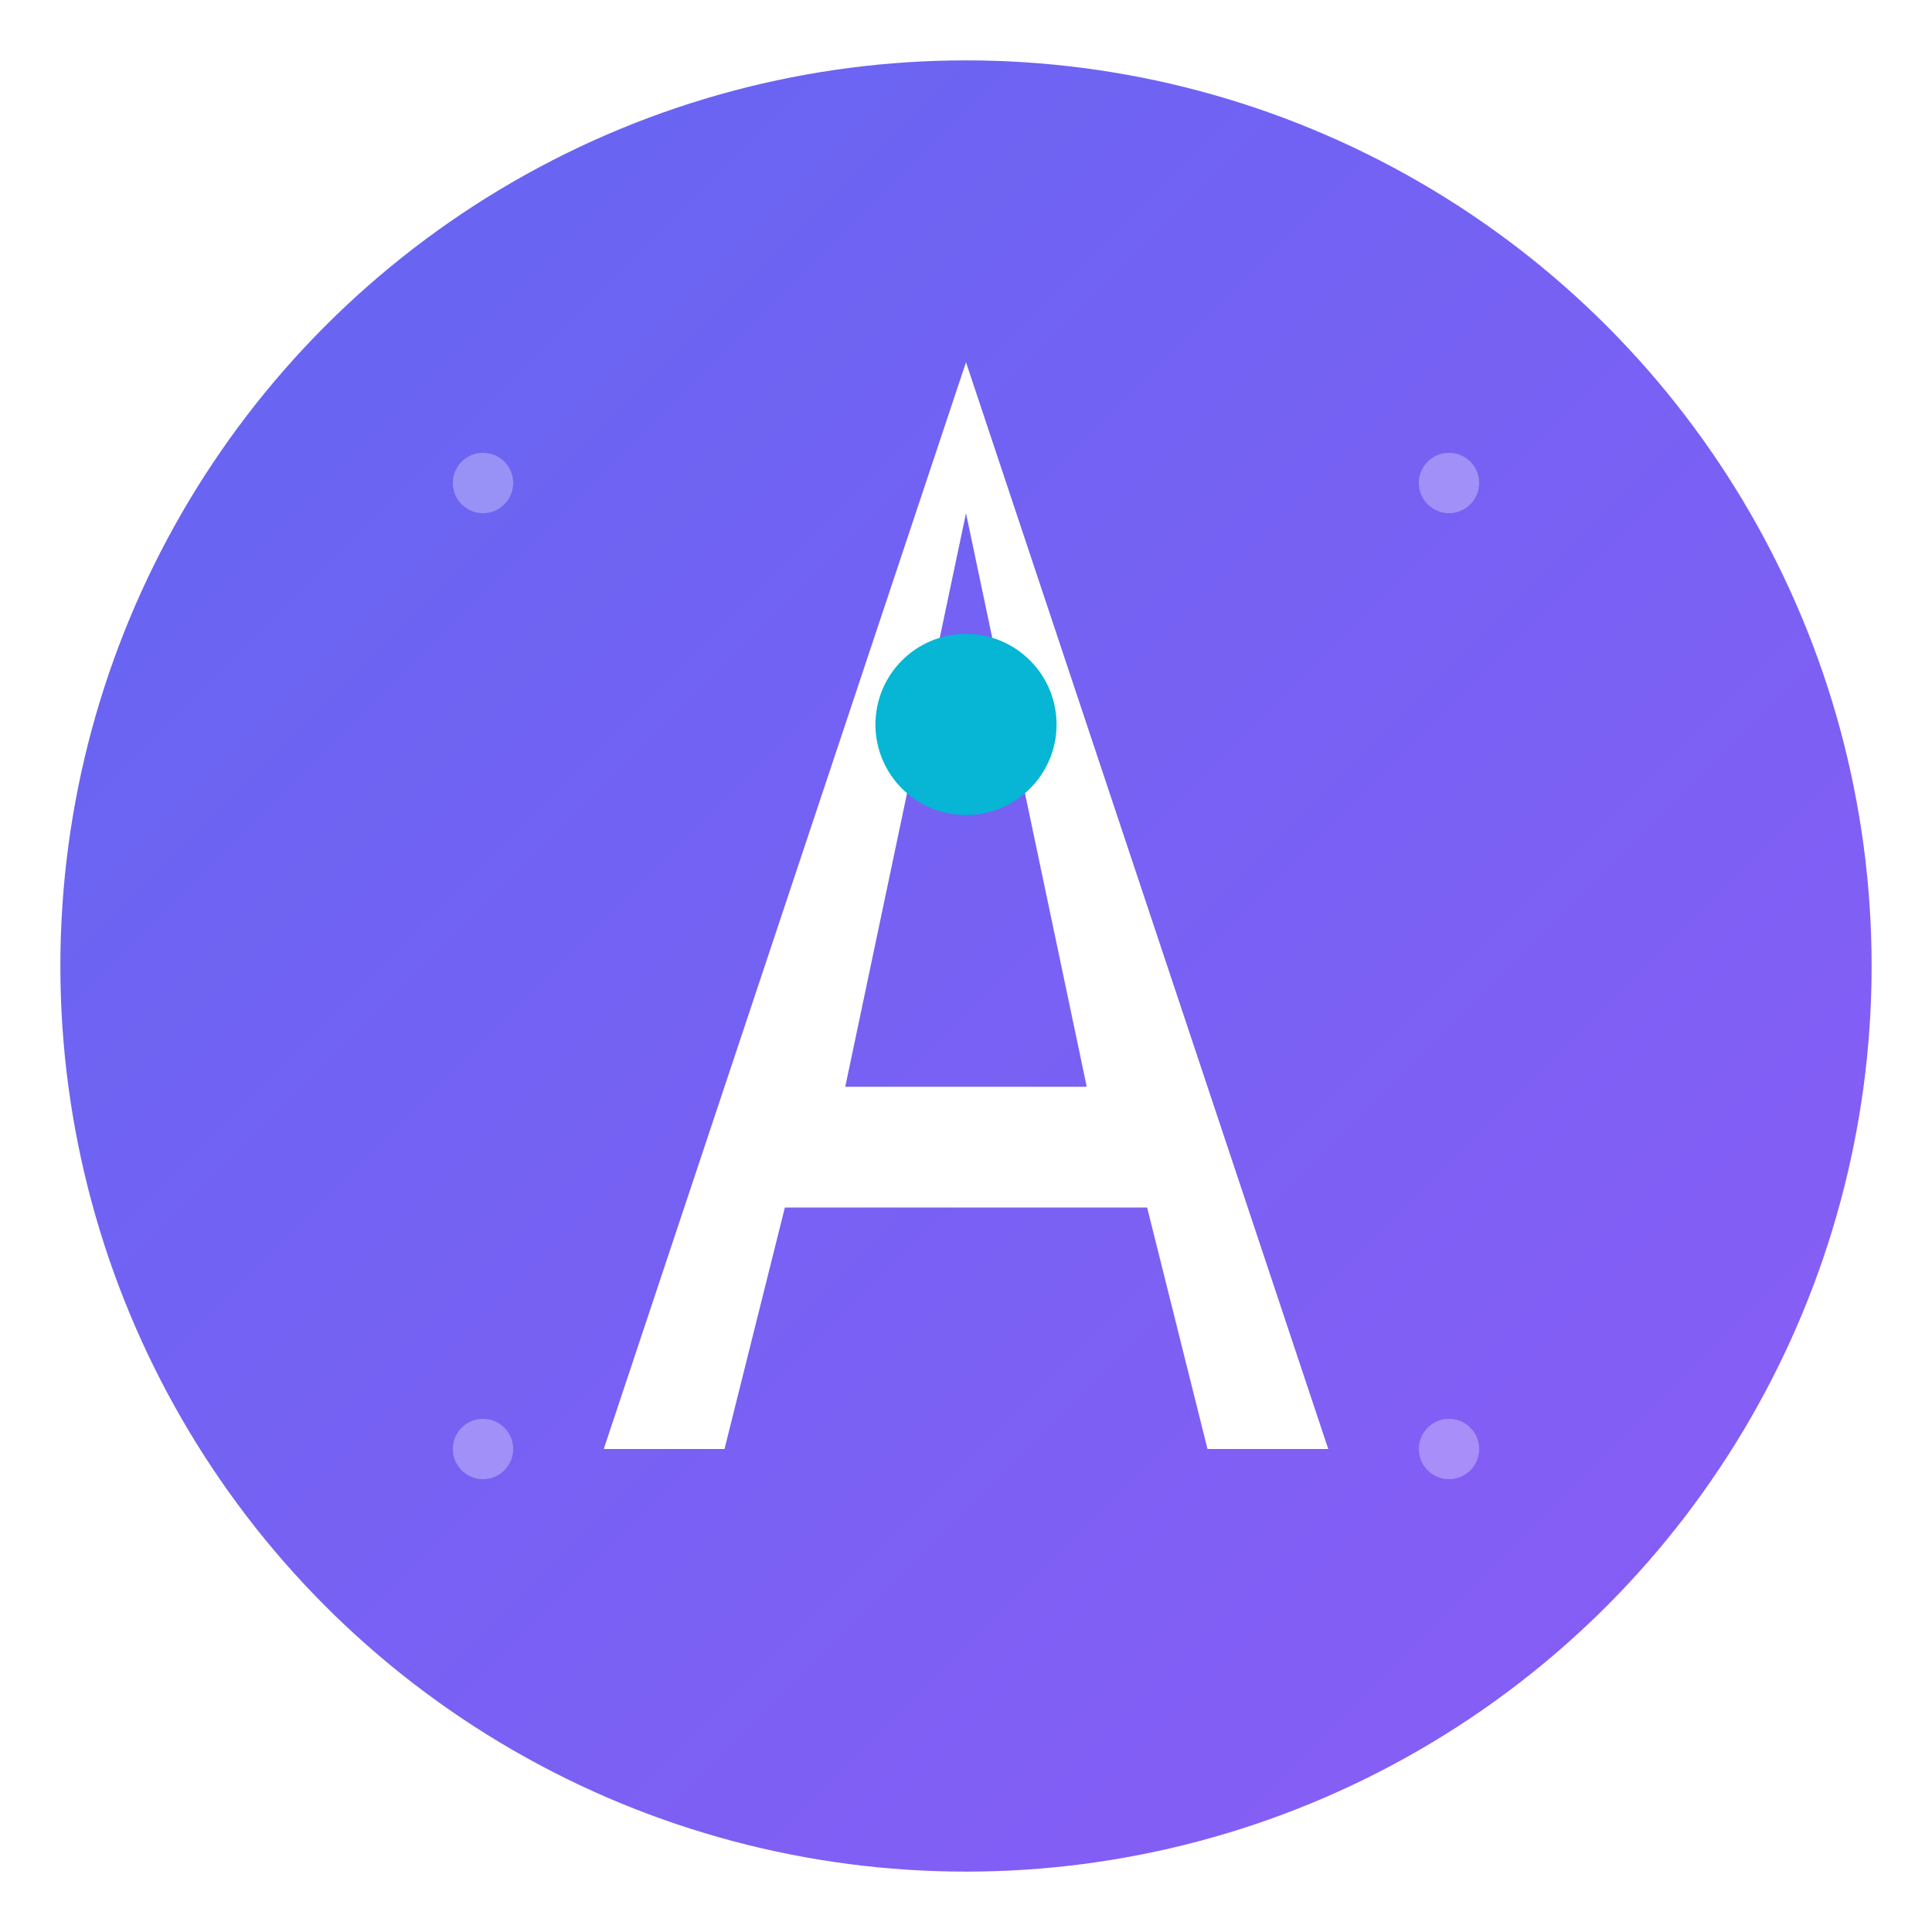
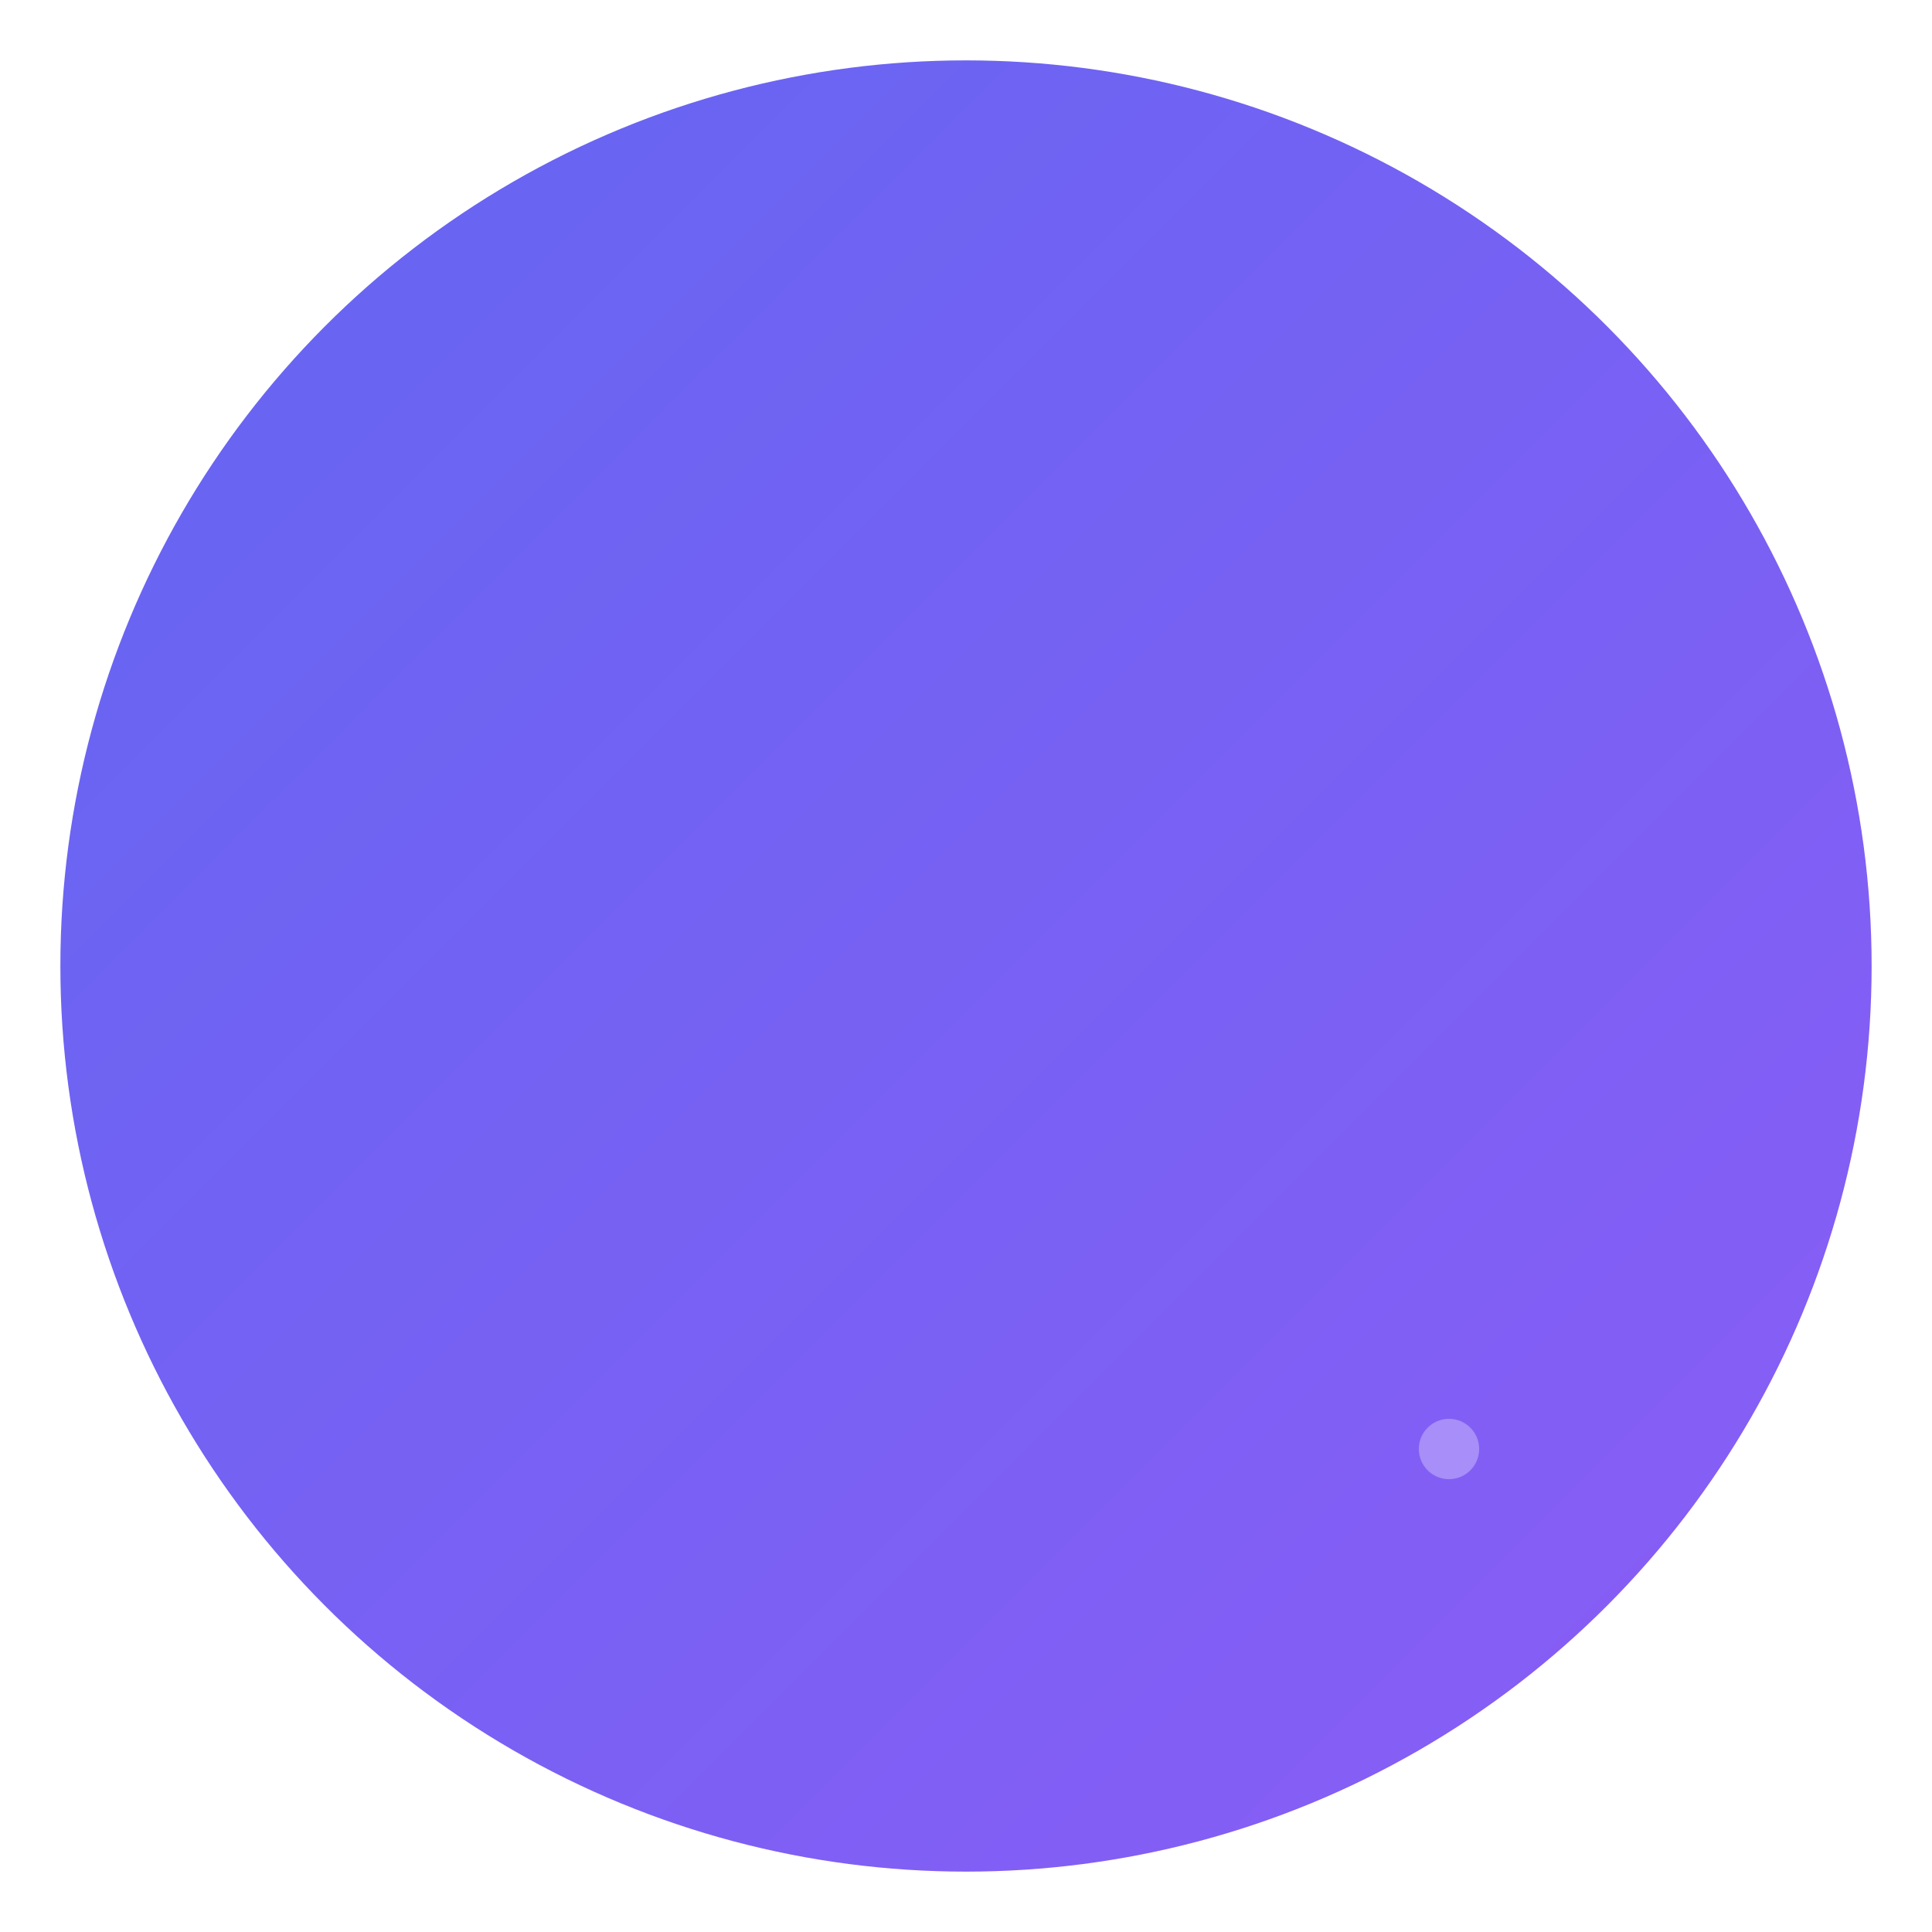
<svg xmlns="http://www.w3.org/2000/svg" width="512" height="512" viewBox="0 0 512 512" fill="none">
  <defs>
    <linearGradient id="logoGradient" x1="0%" y1="0%" x2="100%" y2="100%">
      <stop offset="0%" style="stop-color:#6366f1;stop-opacity:1" />
      <stop offset="100%" style="stop-color:#8b5cf6;stop-opacity:1" />
    </linearGradient>
    <filter id="shadow" x="-20%" y="-20%" width="140%" height="140%">
      <feDropShadow dx="0" dy="8" stdDeviation="16" flood-color="#6366f1" flood-opacity="0.3" />
    </filter>
  </defs>
  <circle cx="256" cy="256" r="240" fill="url(#logoGradient)" filter="url(#shadow)" />
-   <path d="M256 96L352 384H320L304 320H208L192 384H160L256 96ZM256 136L224 288H288L256 136Z" fill="white" />
-   <circle cx="256" cy="192" r="24" fill="#06b6d4" />
-   <circle cx="128" cy="128" r="8" fill="white" opacity="0.3" />
-   <circle cx="384" cy="128" r="8" fill="white" opacity="0.3" />
-   <circle cx="128" cy="384" r="8" fill="white" opacity="0.3" />
  <circle cx="384" cy="384" r="8" fill="white" opacity="0.3" />
</svg>